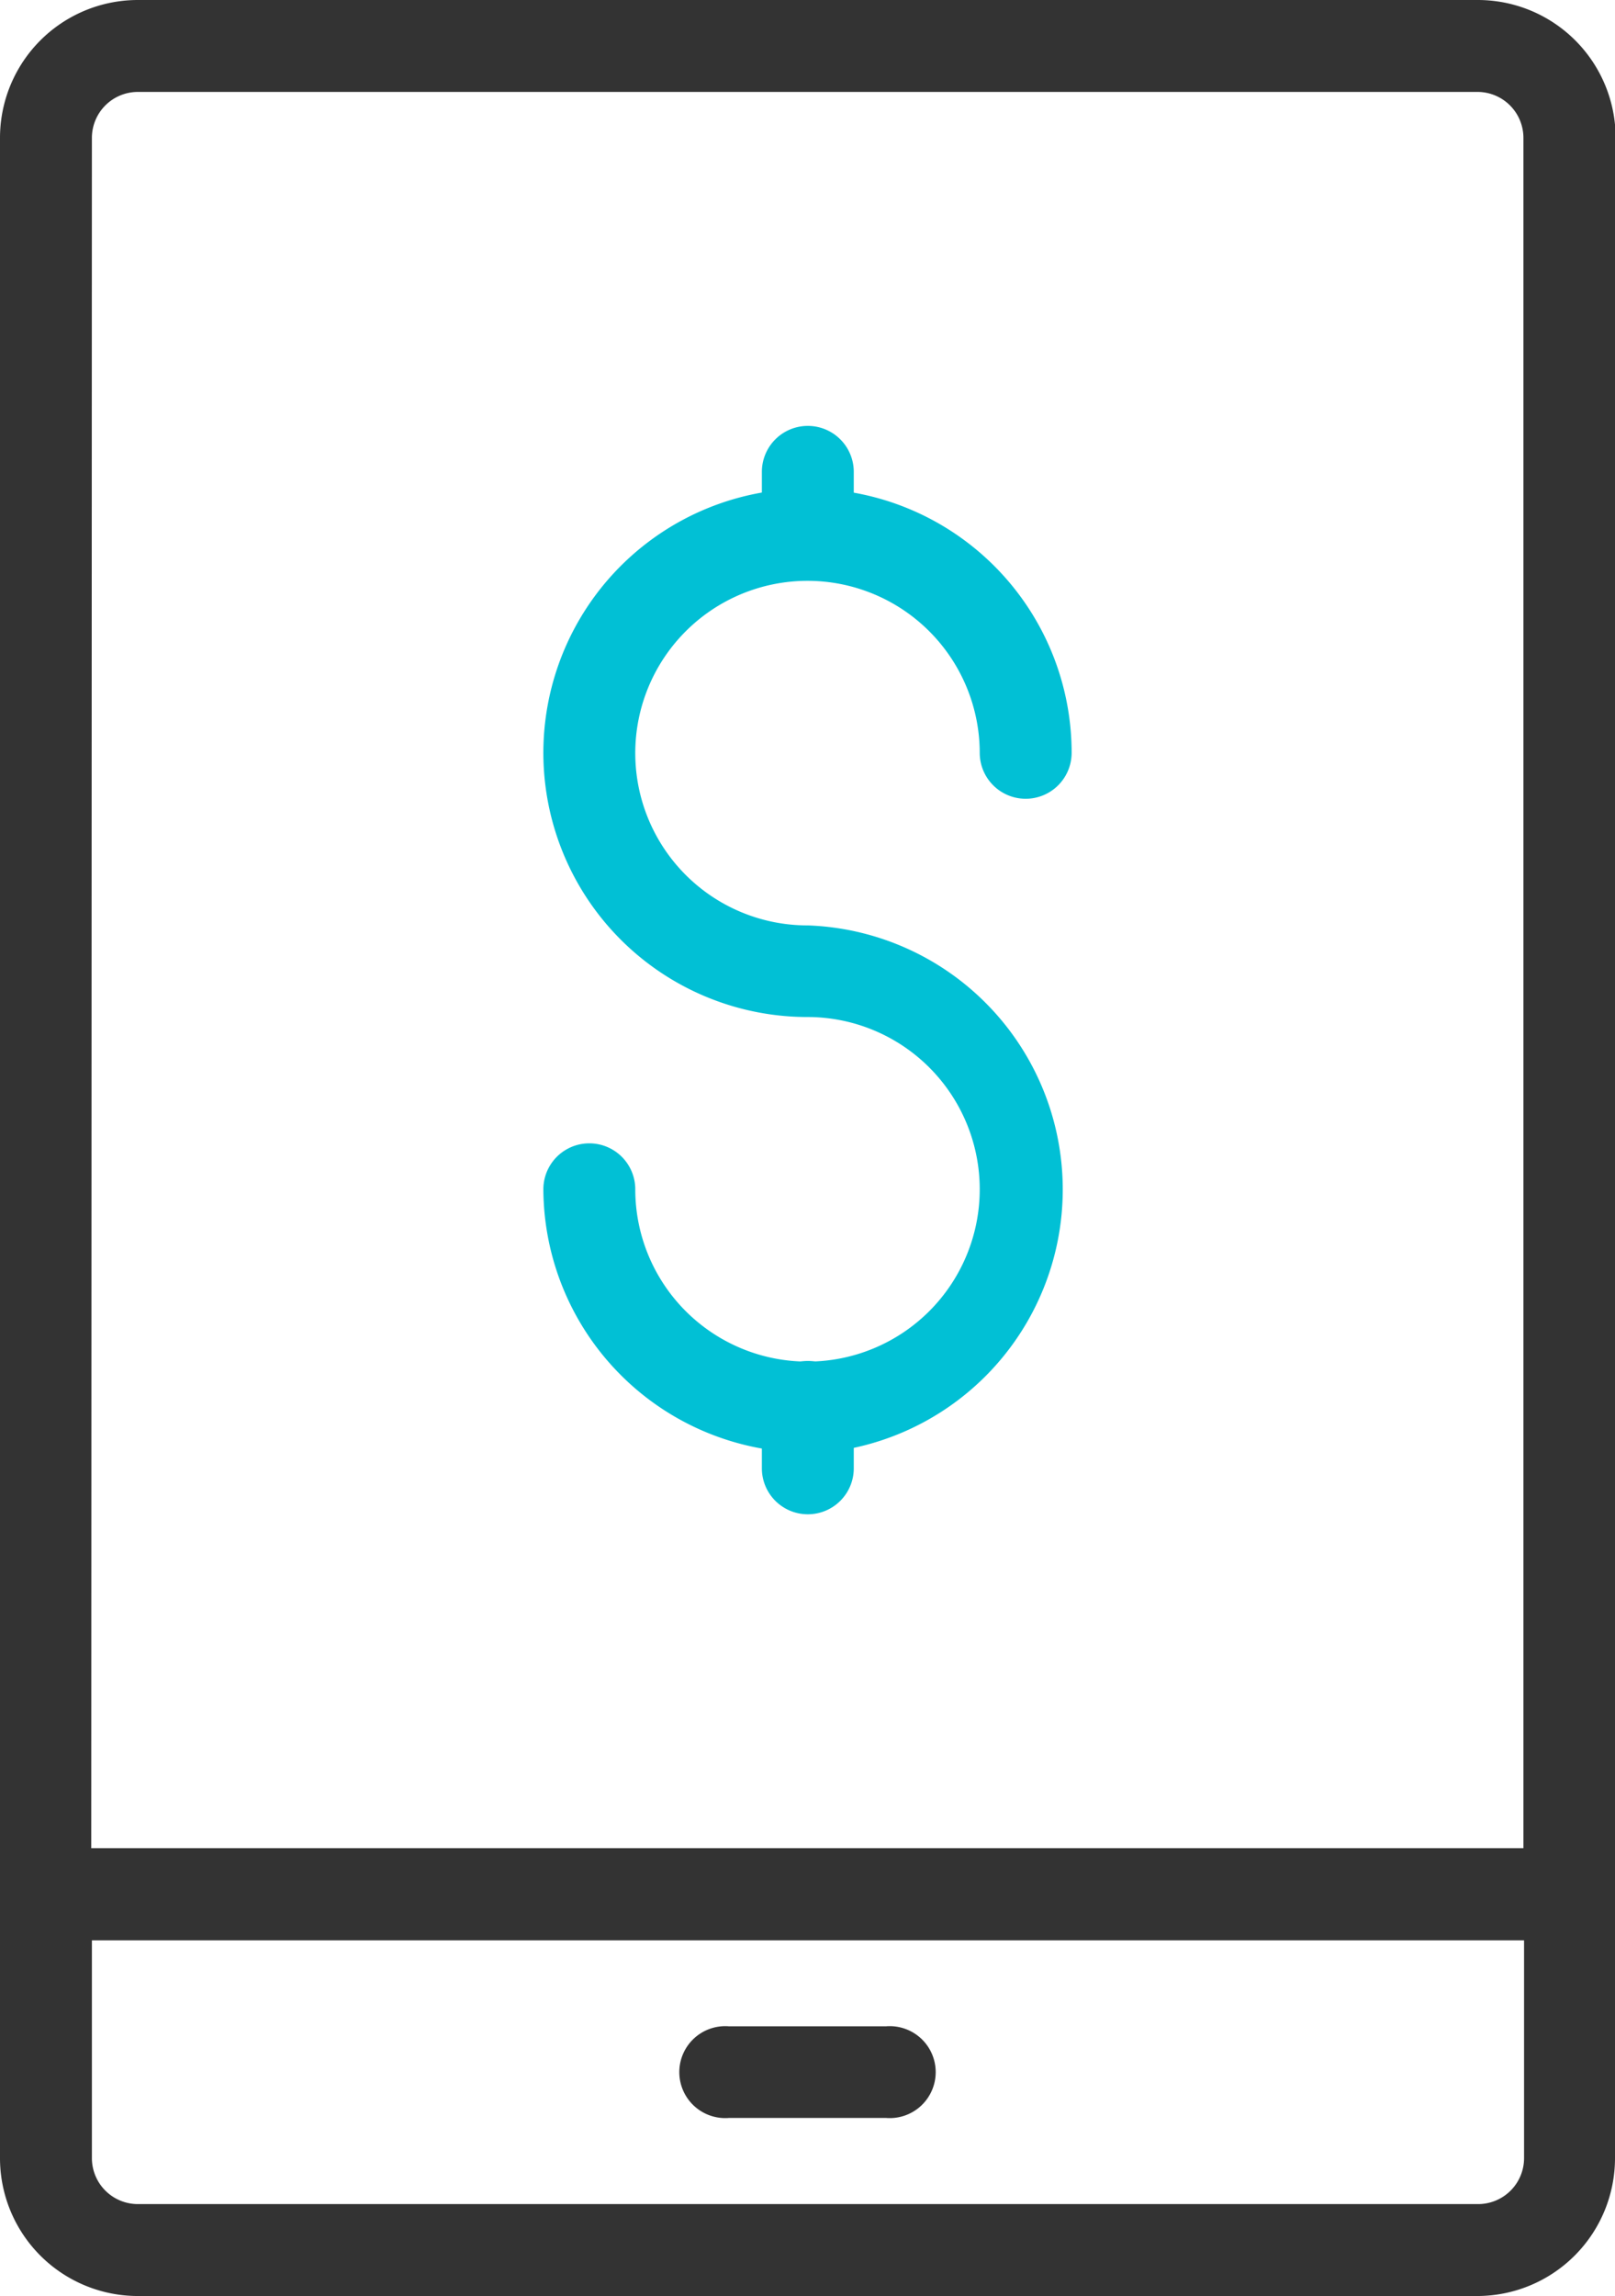
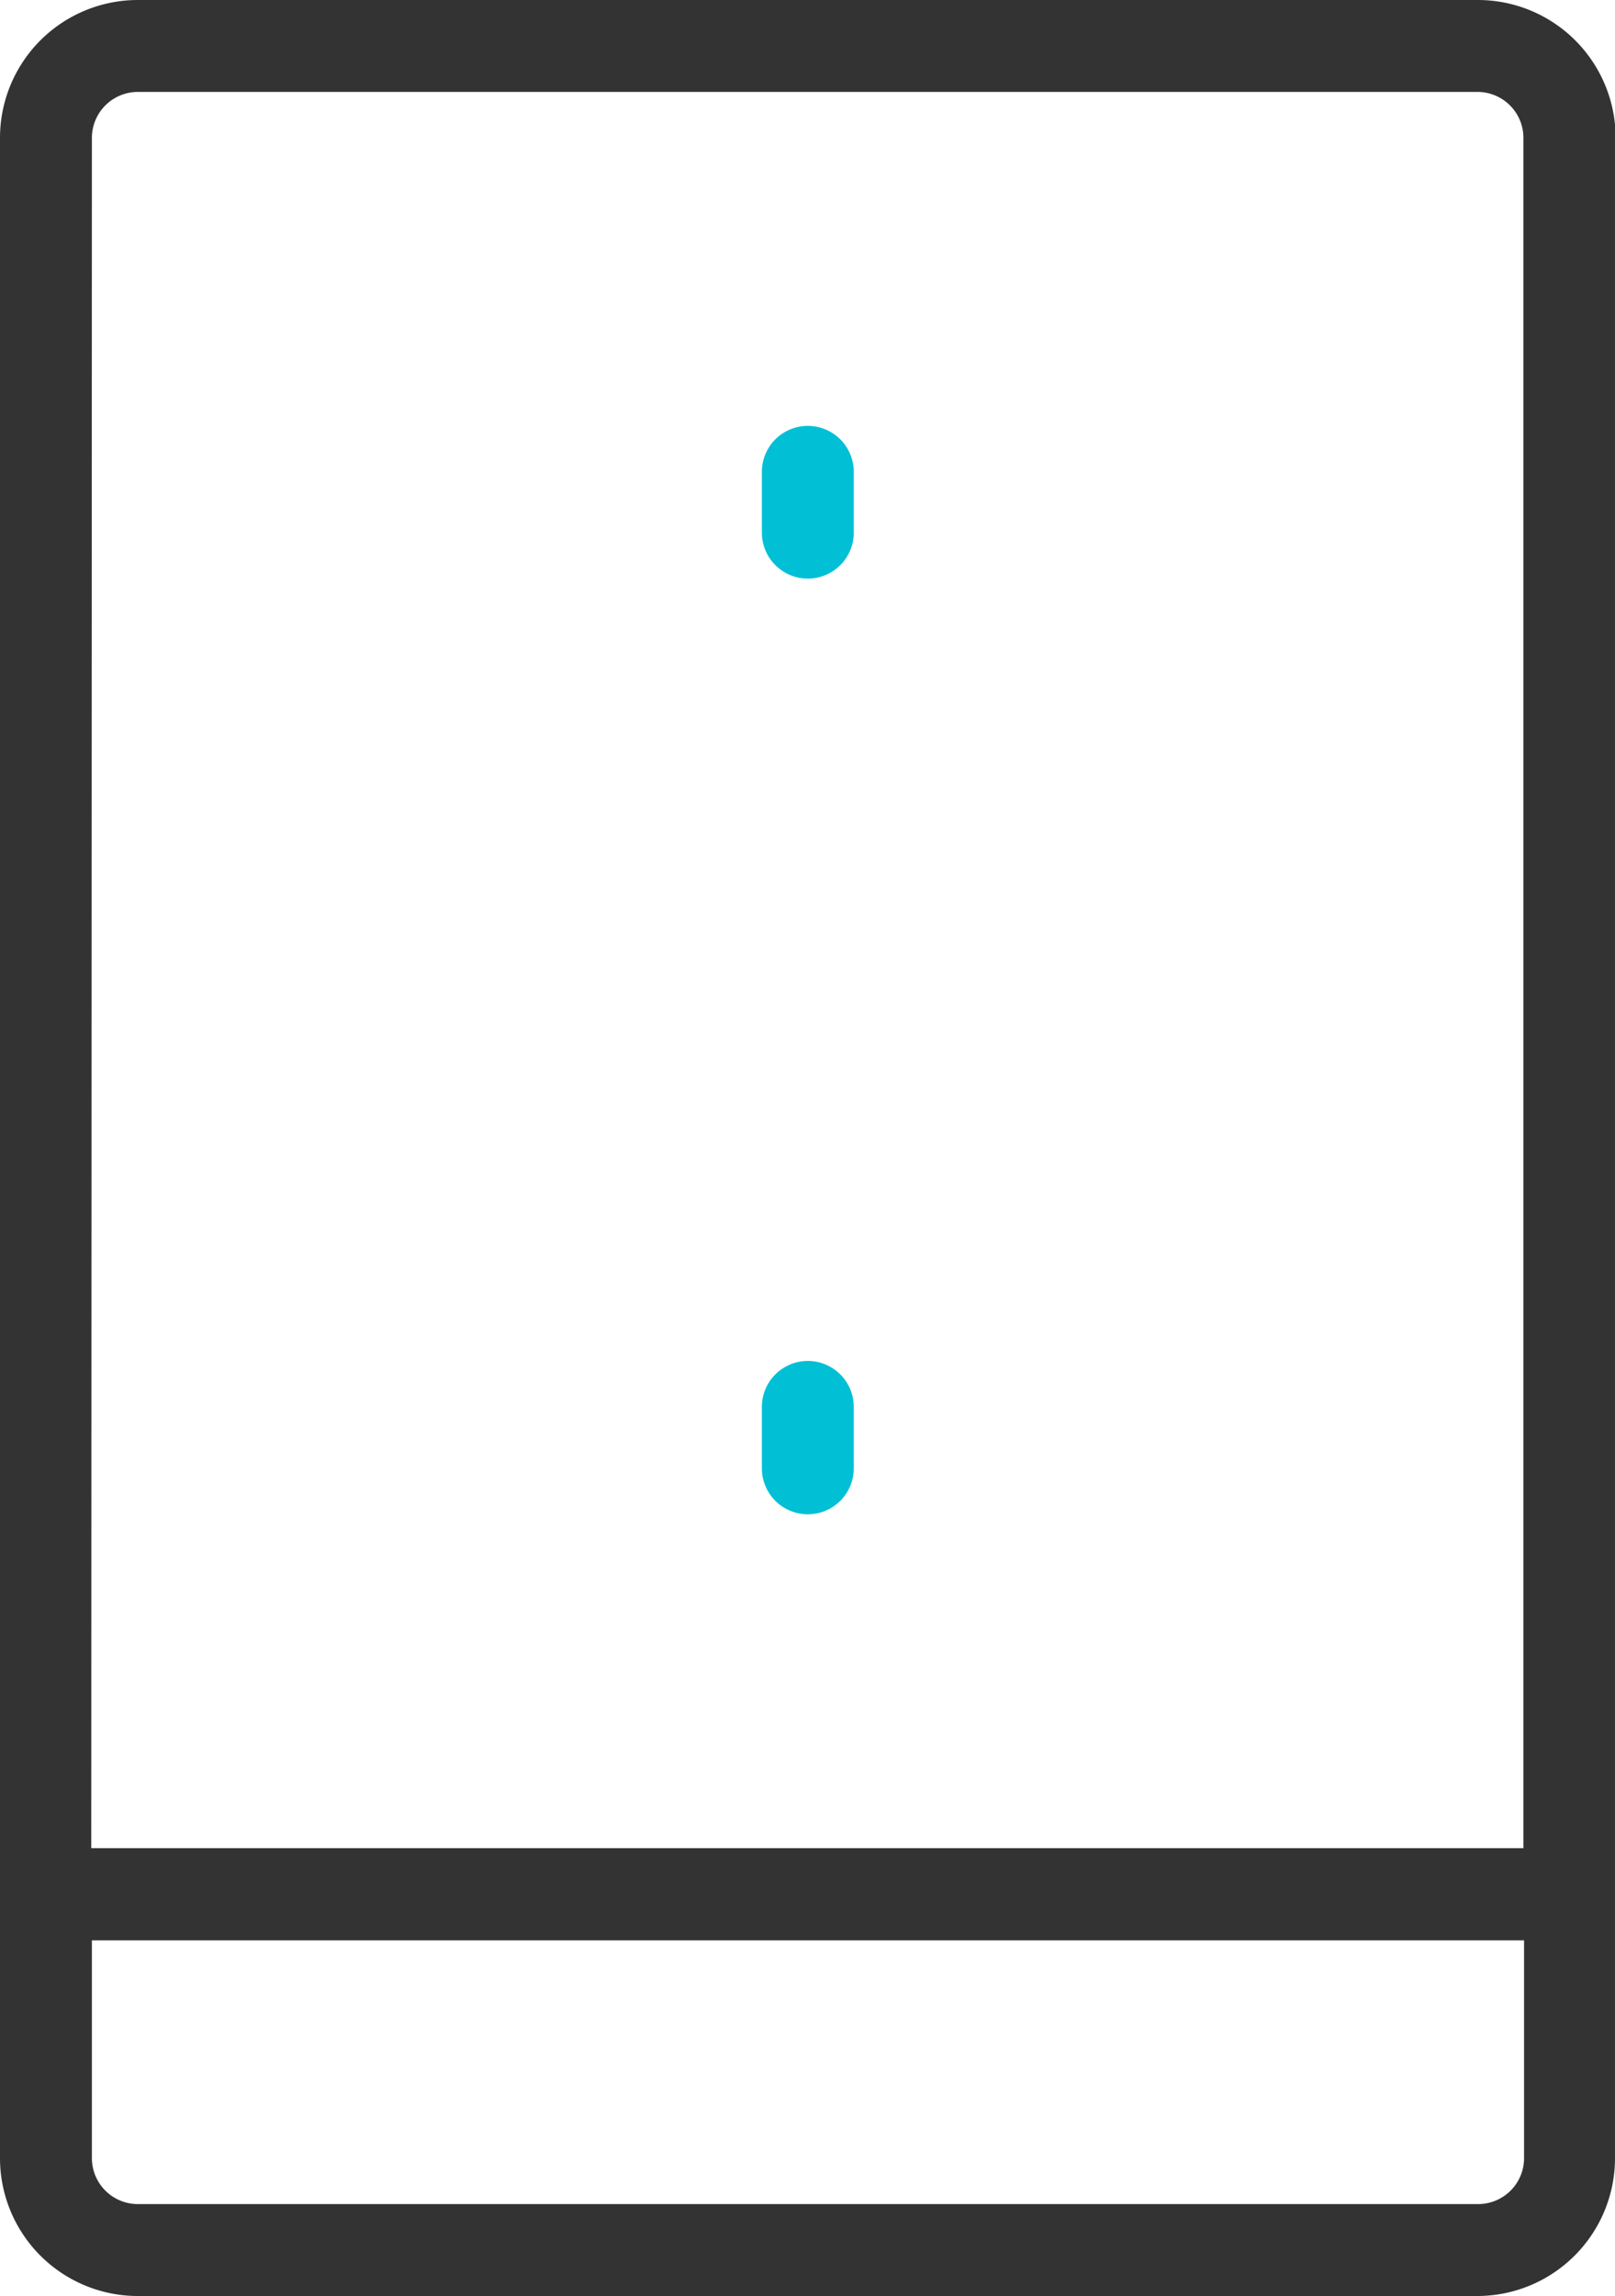
<svg xmlns="http://www.w3.org/2000/svg" viewBox="0 0 50.26 71.43">
  <defs>
    <style>.cls-1{fill:#333}.cls-2{fill:#01c0d5}</style>
  </defs>
  <title>how-it-works-3</title>
  <g id="Warstwa_2" data-name="Warstwa 2">
    <g id="Layer_1" data-name="Layer 1">
      <path class="cls-1" d="M48.84 60.36H1.43A1.43 1.43 0 0 1 0 58.93V4.29A4.29 4.29 0 0 1 4.29 0H46a4.29 4.29 0 0 1 4.28 4.29v54.64a1.43 1.43 0 0 1-1.44 1.43zm-46-2.86h44.57V4.29A1.43 1.43 0 0 0 46 2.86H4.29a1.43 1.43 0 0 0-1.43 1.43z" />
      <path class="cls-1" d="M46 71.43H4.29A4.29 4.29 0 0 1 0 67.14v-8.21a1.43 1.43 0 0 1 1.43-1.43h47.41a1.43 1.43 0 0 1 1.42 1.43v8.21A4.29 4.29 0 0 1 46 71.43zM2.86 60.36v6.78a1.43 1.43 0 0 0 1.43 1.43H46a1.43 1.43 0 0 0 1.43-1.43v-6.78z" />
-       <path class="cls-1" d="M27.57 65.89h-4.88a1.43 1.43 0 1 1 0-2.85h4.88a1.43 1.43 0 1 1 0 2.85z" />
-       <path class="cls-2" d="M25.14 45.19A8.23 8.23 0 0 1 16.91 37a1.43 1.43 0 0 1 2.86 0 5.36 5.36 0 1 0 5.37-5.36 8.22 8.22 0 1 1 8.21-8.22 1.43 1.43 0 1 1-2.86 0 5.36 5.36 0 1 0-5.35 5.37 8.22 8.22 0 0 1 0 16.43z" />
      <path class="cls-2" d="M25.14 47.11a1.43 1.43 0 0 1-1.43-1.43v-1.91a1.43 1.43 0 0 1 2.86 0v1.91a1.43 1.43 0 0 1-1.43 1.43zM25.14 18a1.43 1.43 0 0 1-1.43-1.43v-1.89a1.43 1.43 0 0 1 2.86 0v1.93A1.43 1.43 0 0 1 25.14 18z" />
    </g>
  </g>
</svg>